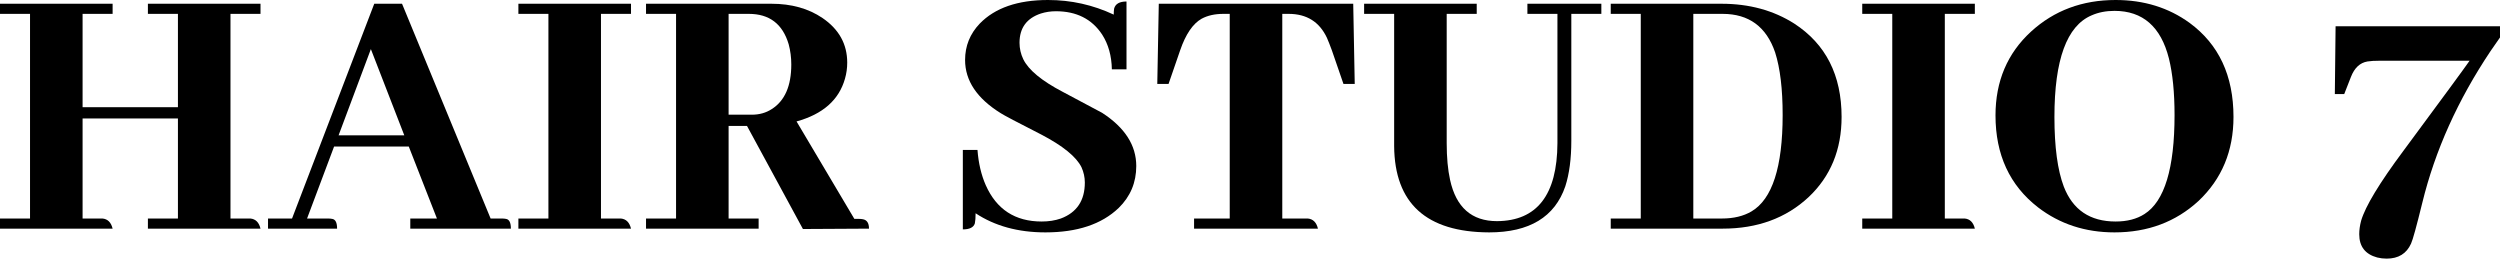
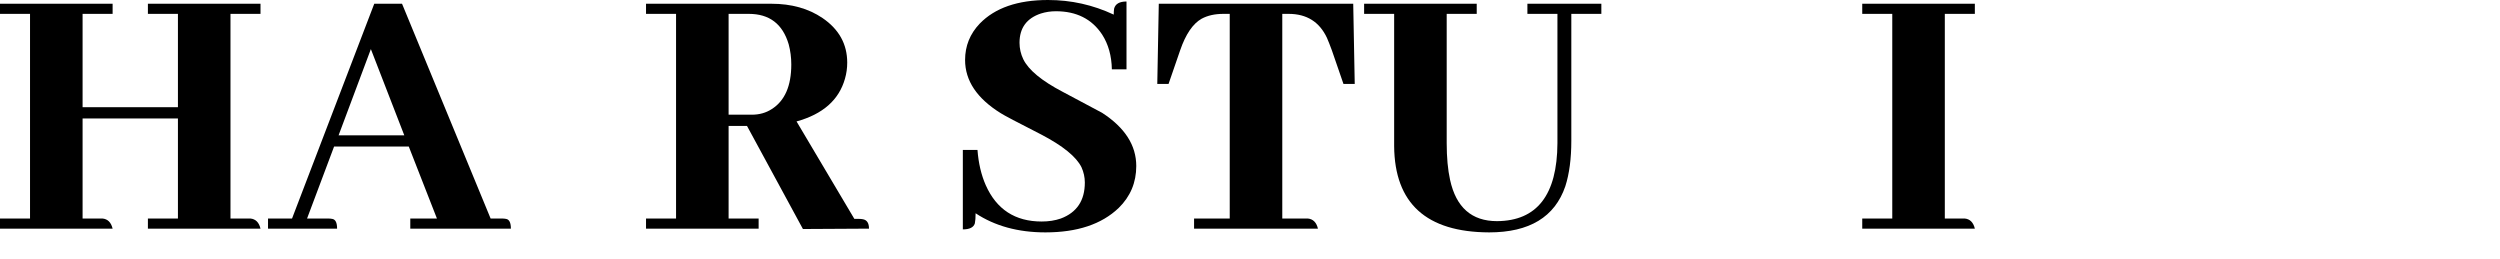
<svg xmlns="http://www.w3.org/2000/svg" width="261" height="27" viewBox="0 0 261 27" fill="none">
  <path d="M11.757 23.87H0V22.813H3.135V1.448H0V0.391H11.757V1.448H8.622V11.191H18.576V1.448H15.441V0.391H27.197V1.448H24.062V22.813H26.139C26.688 22.865 27.041 23.217 27.197 23.87H15.441V22.813H18.576V12.365H8.622V22.813H10.699C11.247 22.865 11.6 23.217 11.757 23.87Z" fill="black" />
  <path d="M53.337 23.87H42.834V22.813H45.616L42.677 15.3H34.878L32.057 22.813H34.251C34.408 22.813 34.552 22.826 34.682 22.852C35.022 22.904 35.192 23.244 35.192 23.87H27.981V22.813H30.489L39.072 0.391H41.972L51.22 22.813H52.396C52.553 22.813 52.696 22.826 52.827 22.852C53.167 22.904 53.337 23.244 53.337 23.87ZM42.207 14.126L38.719 5.126L35.349 14.126H42.207Z" fill="black" />
-   <path d="M65.877 23.87H54.12V22.813H57.255V1.448H54.12V0.391H65.877V1.448H62.742V22.813H64.819C65.368 22.865 65.72 23.217 65.877 23.87Z" fill="black" />
  <path d="M79.201 23.87H67.445V22.813H70.58V1.448H67.445V0.391H80.534C82.624 0.391 84.4 0.887 85.864 1.878C87.588 3.052 88.45 4.604 88.45 6.535C88.45 7.109 88.372 7.67 88.215 8.217C87.588 10.435 85.903 11.922 83.159 12.678L89.195 22.852H89.704C89.835 22.852 89.965 22.865 90.096 22.891C90.514 22.97 90.723 23.296 90.723 23.87L83.826 23.909L77.987 13.148H76.066V22.813H79.201V23.87ZM78.182 1.448H76.066V11.974H78.496C79.28 11.974 79.972 11.778 80.573 11.387C81.931 10.526 82.611 8.974 82.611 6.73C82.611 6 82.519 5.296 82.337 4.617C81.71 2.504 80.325 1.448 78.182 1.448Z" fill="black" />
  <path d="M118.626 17.335C118.626 19.056 118.012 20.517 116.784 21.717C115.007 23.413 112.46 24.261 109.142 24.261C106.294 24.261 103.864 23.596 101.853 22.265C101.853 22.709 101.827 23.061 101.774 23.322C101.644 23.739 101.226 23.948 100.52 23.948V15.652H102.049C102.153 17.035 102.441 18.261 102.911 19.33C104.034 21.861 105.981 23.126 108.75 23.126C109.482 23.126 110.148 23.022 110.749 22.813C112.421 22.187 113.257 20.935 113.257 19.056C113.257 18.509 113.139 17.974 112.904 17.452C112.355 16.357 110.958 15.222 108.711 14.048C106.203 12.77 104.792 12.026 104.478 11.817C101.996 10.278 100.755 8.426 100.755 6.261C100.755 4.8 101.265 3.535 102.284 2.465C103.877 0.822 106.255 0 109.416 0C111.82 0 114.106 0.509 116.274 1.526C116.274 1.291 116.287 1.083 116.314 0.9C116.444 0.404 116.875 0.157 117.607 0.157V7.239H116.078C116.052 5.83 115.713 4.617 115.059 3.6C113.988 1.983 112.382 1.174 110.239 1.174C109.691 1.174 109.168 1.252 108.672 1.409C107.182 1.904 106.438 2.922 106.438 4.461C106.438 5.061 106.568 5.635 106.83 6.183C107.378 7.304 108.75 8.439 110.945 9.587C113.348 10.865 114.72 11.596 115.059 11.778C117.437 13.317 118.626 15.17 118.626 17.335Z" fill="black" />
  <path d="M137.593 23.87H124.661V22.813H128.384V1.448H127.718C126.829 1.448 126.072 1.617 125.445 1.957C124.53 2.478 123.786 3.574 123.211 5.243L121.996 8.765H120.82L120.977 0.391H141.277L141.434 8.765H140.258L139.043 5.243C138.86 4.748 138.691 4.317 138.534 3.952C137.75 2.283 136.418 1.448 134.536 1.448H133.87V22.813H136.535C137.084 22.865 137.436 23.217 137.593 23.87Z" fill="black" />
  <path d="M142.414 1.448V0.391H154.17V1.448H151.035V14.948C151.035 16.435 151.153 17.713 151.388 18.783C152.015 21.652 153.648 23.087 156.286 23.087C160.467 23.061 162.57 20.348 162.596 14.948V1.448H159.461V0.391H167.181V1.448H164.046V14.713C164.046 16.565 163.837 18.143 163.419 19.448C162.322 22.657 159.67 24.261 155.464 24.261C148.906 24.235 145.601 21.235 145.549 15.261V1.448H142.414Z" fill="black" />
-   <path d="M168.161 0.391H179.722C182.622 0.391 185.156 1.083 187.324 2.465C190.616 4.604 192.262 7.852 192.262 12.209C192.262 15.626 191.113 18.417 188.814 20.583C186.462 22.774 183.471 23.87 179.839 23.87H168.161V22.813H171.296V1.448H168.161V0.391ZM179.839 1.448H176.782V22.813H179.761C180.989 22.813 182.021 22.565 182.857 22.07C185.025 20.791 186.109 17.439 186.109 12.013C186.109 9.3 185.848 7.122 185.326 5.478C184.411 2.791 182.582 1.448 179.839 1.448Z" fill="black" />
  <path d="M206.174 23.87H194.418V22.813H197.553V1.448H194.418V0.391H206.174V1.448H203.039V22.813H205.116C205.665 22.865 206.018 23.217 206.174 23.87Z" fill="black" />
-   <path d="M220.87 0C223.823 0 226.396 0.796 228.591 2.387C231.647 4.63 233.176 7.904 233.176 12.209C233.176 15.757 231.961 18.678 229.531 20.974C227.154 23.165 224.227 24.261 220.753 24.261C217.696 24.261 215.031 23.387 212.758 21.639C209.806 19.343 208.33 16.148 208.33 12.052C208.33 8.478 209.571 5.557 212.053 3.287C214.456 1.096 217.395 0 220.87 0ZM220.87 23.126C222.072 23.126 223.078 22.865 223.888 22.343C225.978 21.013 227.023 17.57 227.023 12.013C227.023 9.665 226.827 7.696 226.435 6.104C225.599 2.791 223.705 1.135 220.753 1.135C219.864 1.135 219.068 1.291 218.362 1.604C215.776 2.7 214.482 6.235 214.482 12.209C214.482 15.339 214.809 17.765 215.462 19.487C216.403 21.913 218.205 23.126 220.87 23.126Z" fill="black" />
-   <path d="M261 3.913C260.686 4.357 260.36 4.826 260.02 5.322C256.598 10.435 254.22 15.717 252.888 21.17C252.287 23.622 251.895 25.044 251.712 25.435C251.242 26.478 250.393 27 249.165 27C248.825 27 248.499 26.961 248.185 26.883C246.931 26.544 246.304 25.735 246.304 24.456C246.304 24.013 246.369 23.544 246.5 23.048C246.944 21.535 248.42 19.096 250.928 15.73C255.004 10.226 257.303 7.096 257.826 6.339H248.499C247.924 6.339 247.48 6.365 247.166 6.417C246.382 6.548 245.808 7.083 245.442 8.022L244.736 9.822H243.757L243.835 2.739H261V3.913Z" fill="black" />
</svg>